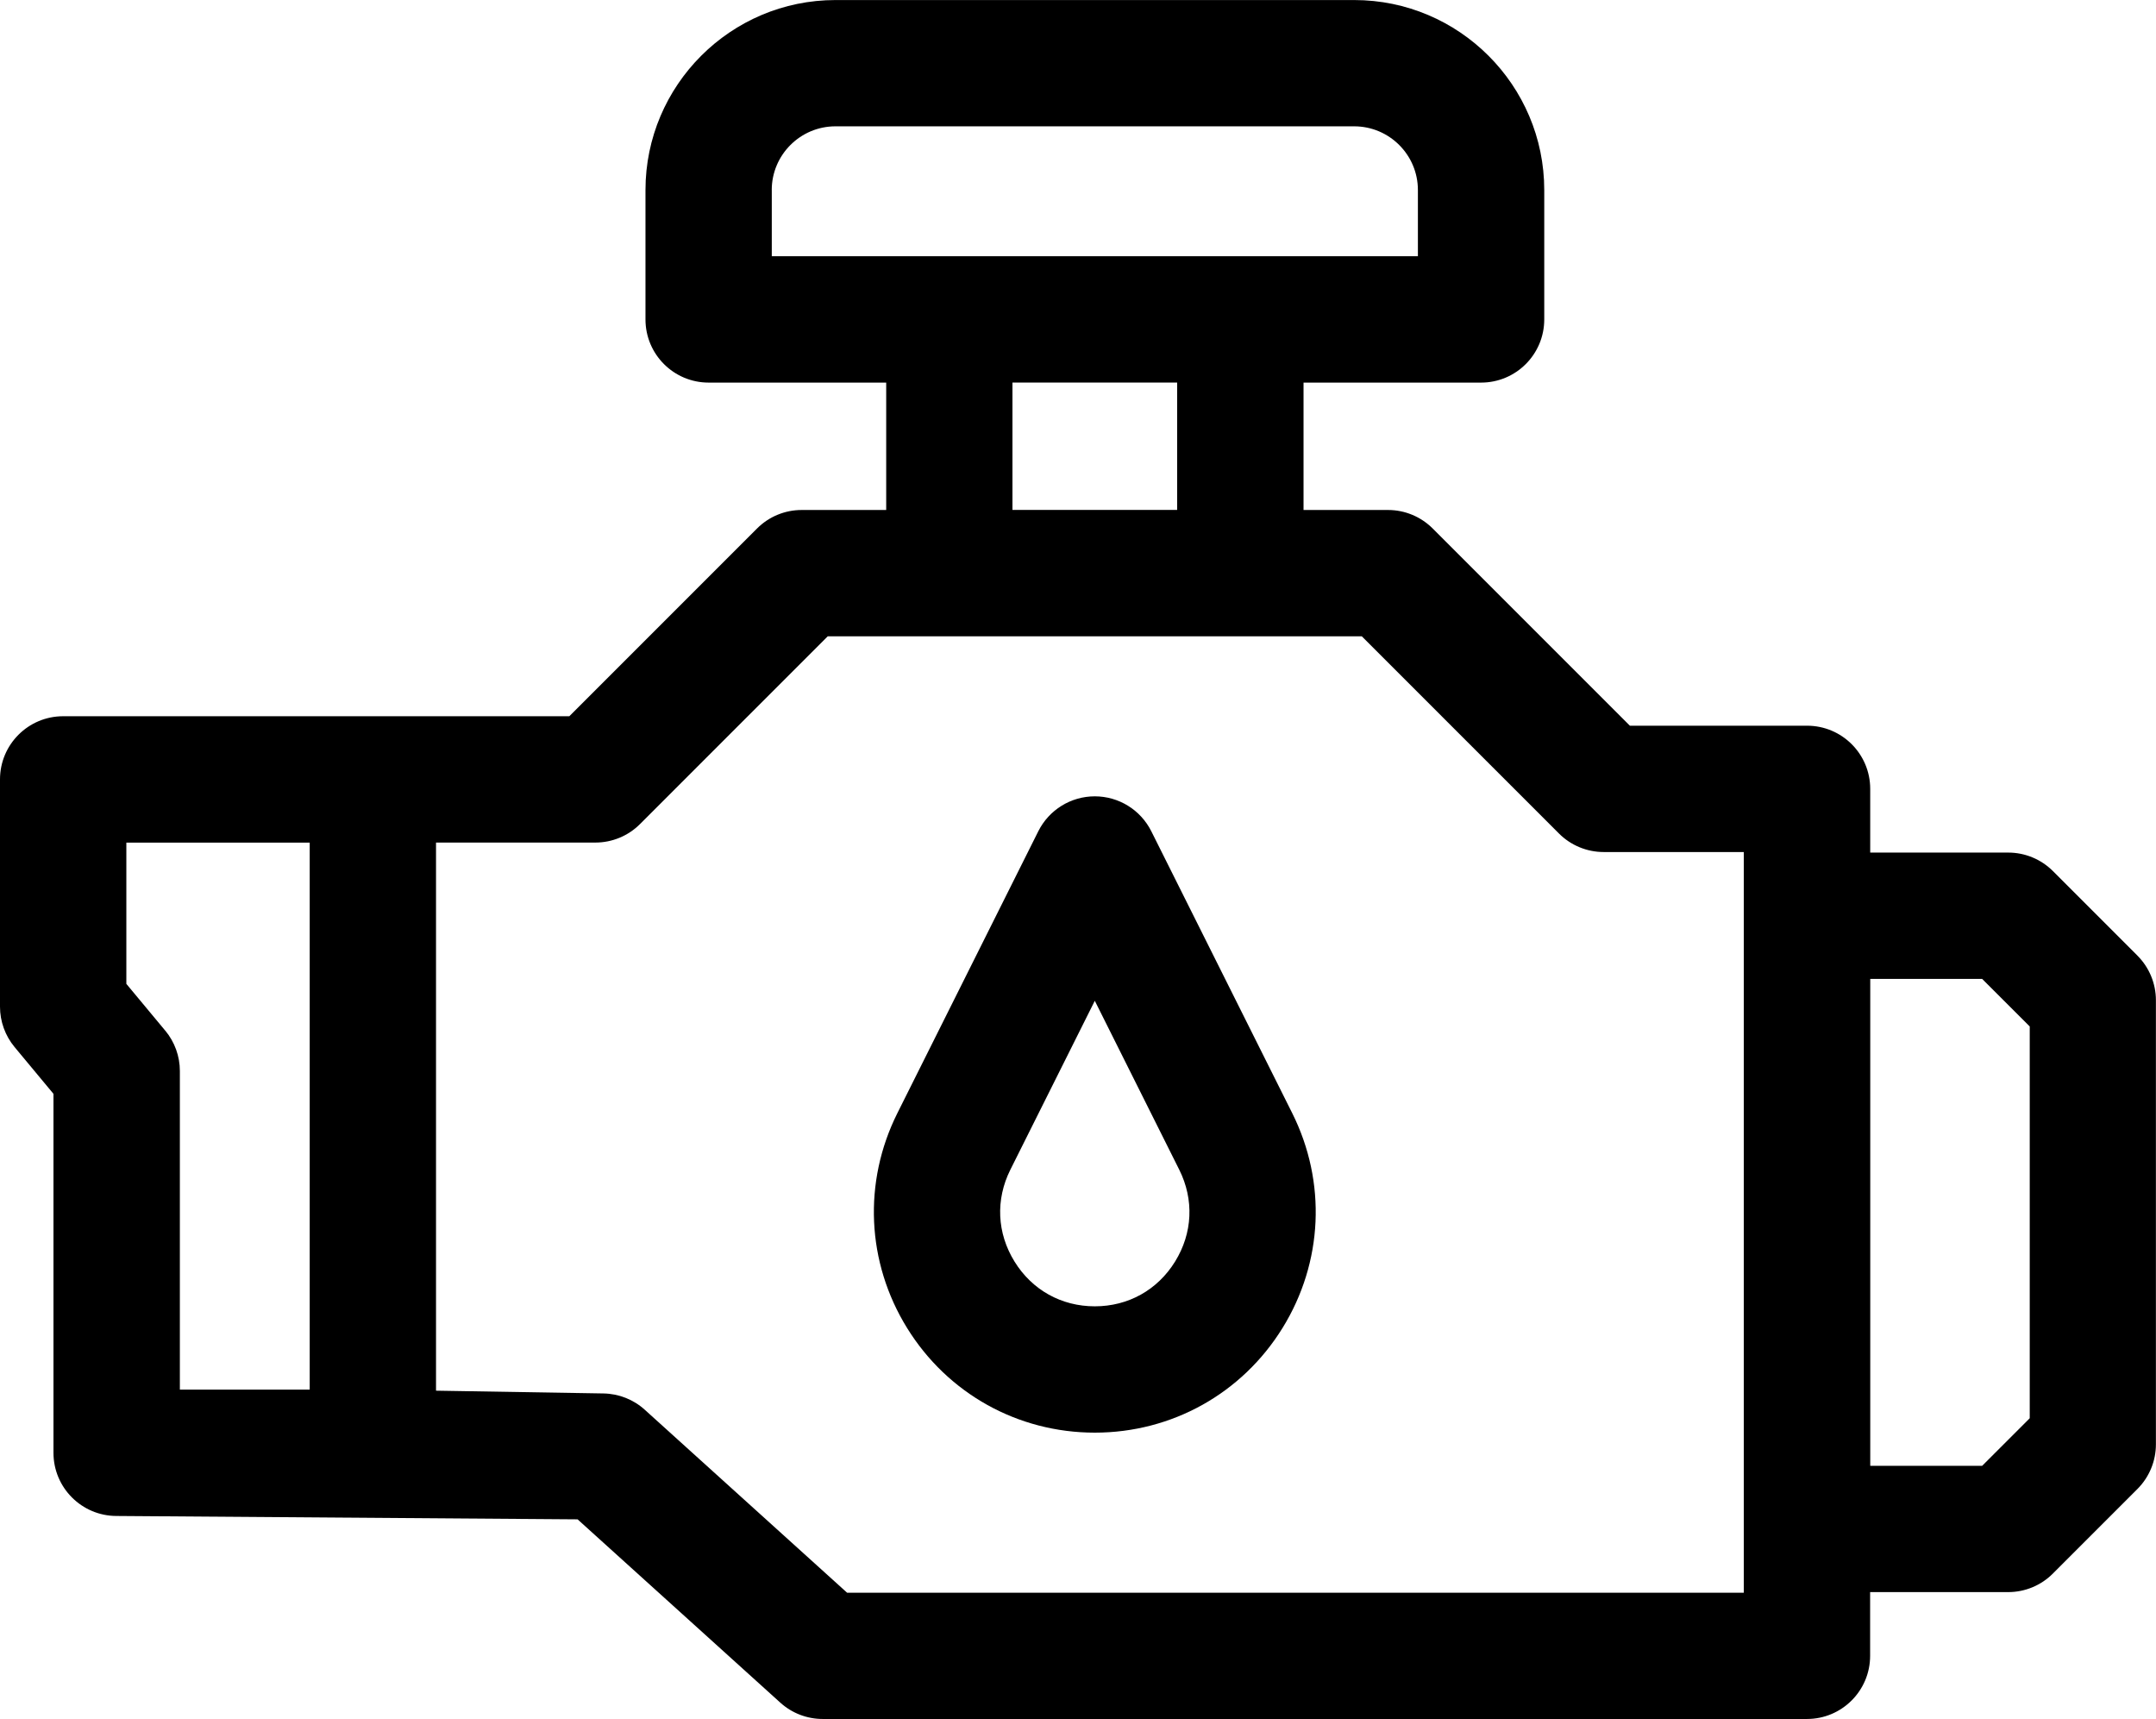
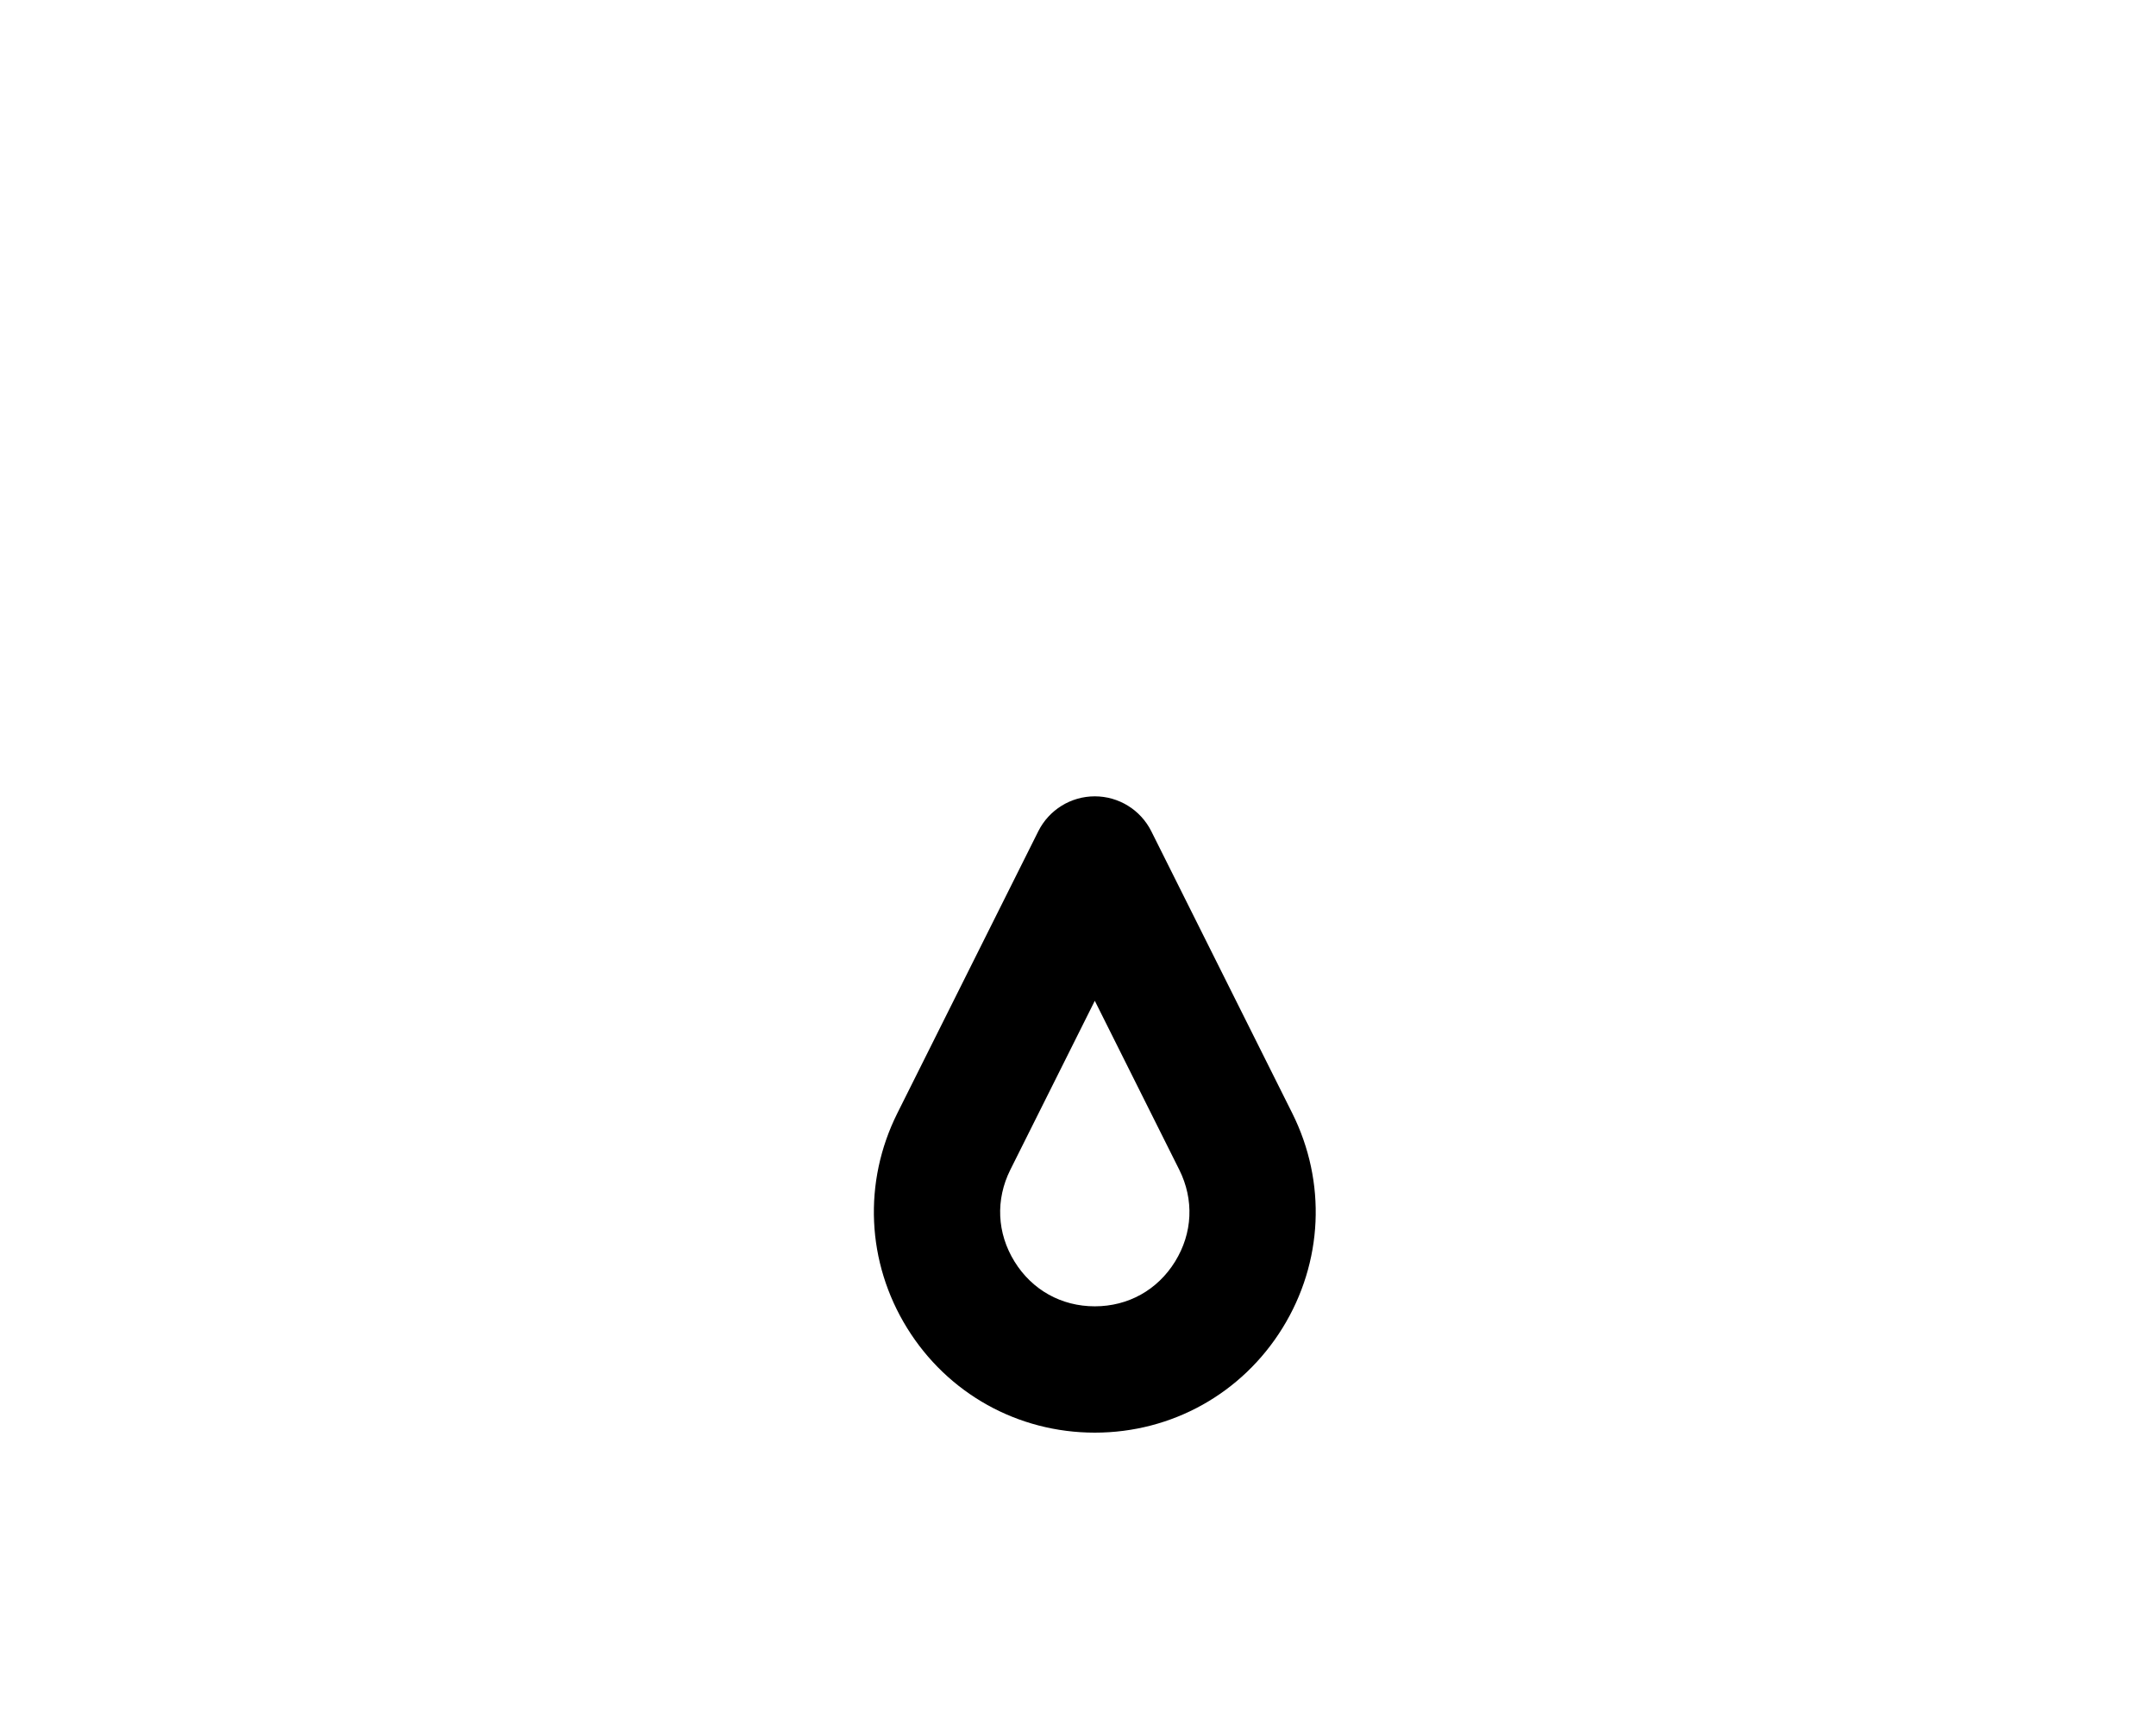
<svg xmlns="http://www.w3.org/2000/svg" id="Livello_2" data-name="Livello 2" viewBox="0 0 505.6 403.07">
  <g id="Layer_1" data-name="Layer 1">
    <g>
-       <path d="m501.26,224.08l-19.83-19.83c-2.78-2.78-6.55-4.34-10.47-4.34h-32.38v-14.94c0-8.18-6.63-14.81-14.81-14.81h-41.55l-46.24-46.24c-2.78-2.78-6.55-4.34-10.47-4.34h-19.82v-29.87h41.64c8.18,0,14.81-6.63,14.81-14.81v-30.33c0-24.57-19.99-44.56-44.56-44.56h-121.65c-24.57,0-44.56,19.99-44.56,44.56v30.33c0,8.18,6.63,14.81,14.81,14.81h41.64v29.87h-19.82c-3.93,0-7.7,1.56-10.47,4.34l-44.02,44.02H14.81c-8.18,0-14.81,6.63-14.81,14.81v53.29c0,3.46,1.21,6.81,3.42,9.47l9.12,10.97v84.17c0,8.18,6.63,14.81,14.81,14.81l108.1.79,47.55,42.99c2.72,2.46,6.26,3.82,9.93,3.82h230.82c8.18,0,14.81-6.63,14.81-14.81v-14.94h32.38c3.93,0,7.7-1.56,10.47-4.34l19.83-19.83c2.78-2.78,4.34-6.55,4.34-10.47v-104.13c0-3.93-1.56-7.7-4.34-10.47h0ZM180.98,44.56c0-8.24,6.7-14.94,14.94-14.94h121.65c8.24,0,14.94,6.7,14.94,14.94v15.52h-151.52v-15.52Zm56.45,45.14h38.62v29.87h-38.62v-29.87ZM38.75,241.66l-9.12-10.97v-33.12h43v128.27h-30.45v-74.71c0-3.46-1.21-6.81-3.42-9.47Zm370.21,131.79h-210.31l-47.45-42.9c-2.66-2.41-6.1-3.76-9.69-3.82l-39.26-.65v-128.52h37.37c3.93,0,7.7-1.56,10.47-4.34l44.02-44.02h125.24l46.24,46.24c2.78,2.78,6.55,4.34,10.47,4.34h32.87v173.66h0Zm67.02-40.9l-11.15,11.15h-26.24v-114.17h26.24l11.16,11.15v91.86Z" />
      <path d="m269.99,194.91c-2.51-5.02-7.64-8.19-13.25-8.19s-10.74,3.17-13.25,8.19l-33.05,66.1c-8.08,16.16-7.23,34.99,2.27,50.36s25.96,24.55,44.03,24.55,34.53-9.18,44.03-24.55c9.5-15.37,10.35-34.2,2.27-50.36l-33.05-66.1Zm5.58,100.89c-4.12,6.67-10.99,10.5-18.83,10.5s-14.71-3.83-18.83-10.5c-4.12-6.67-4.48-14.52-.97-21.54l19.8-39.6,19.8,39.6c3.51,7.02,3.15,14.87-.97,21.54Z" />
    </g>
  </g>
</svg>